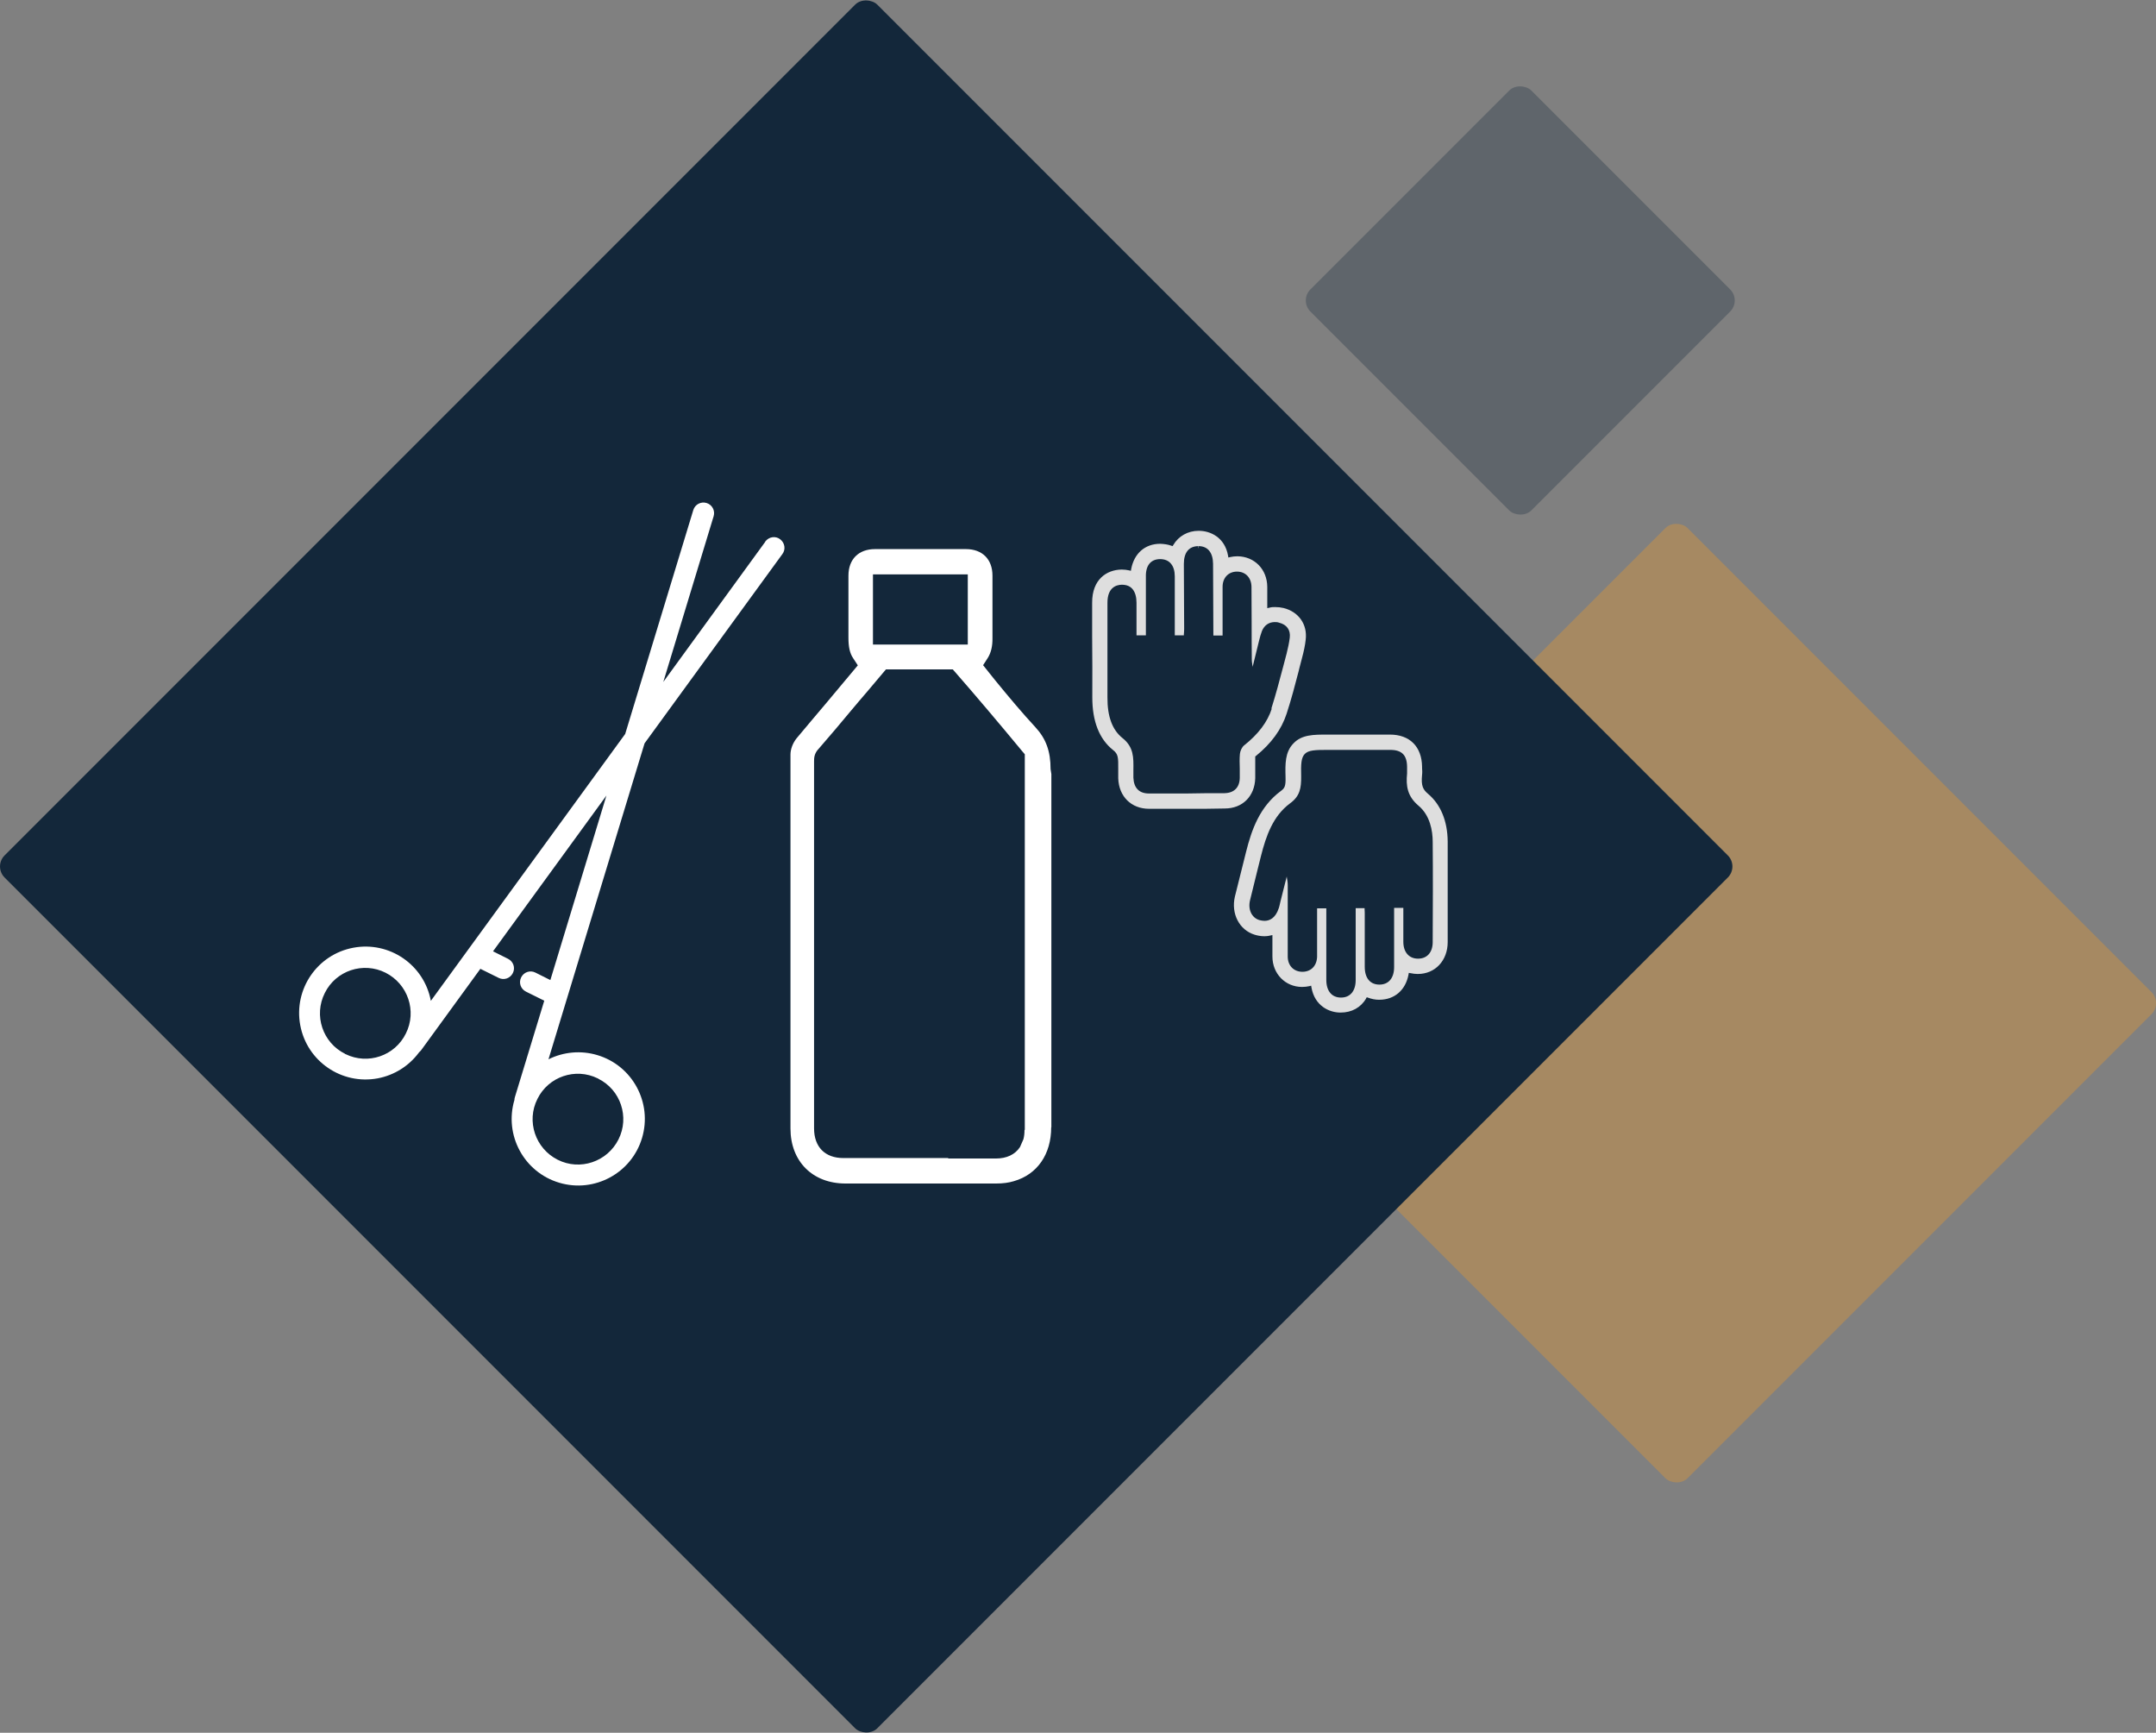
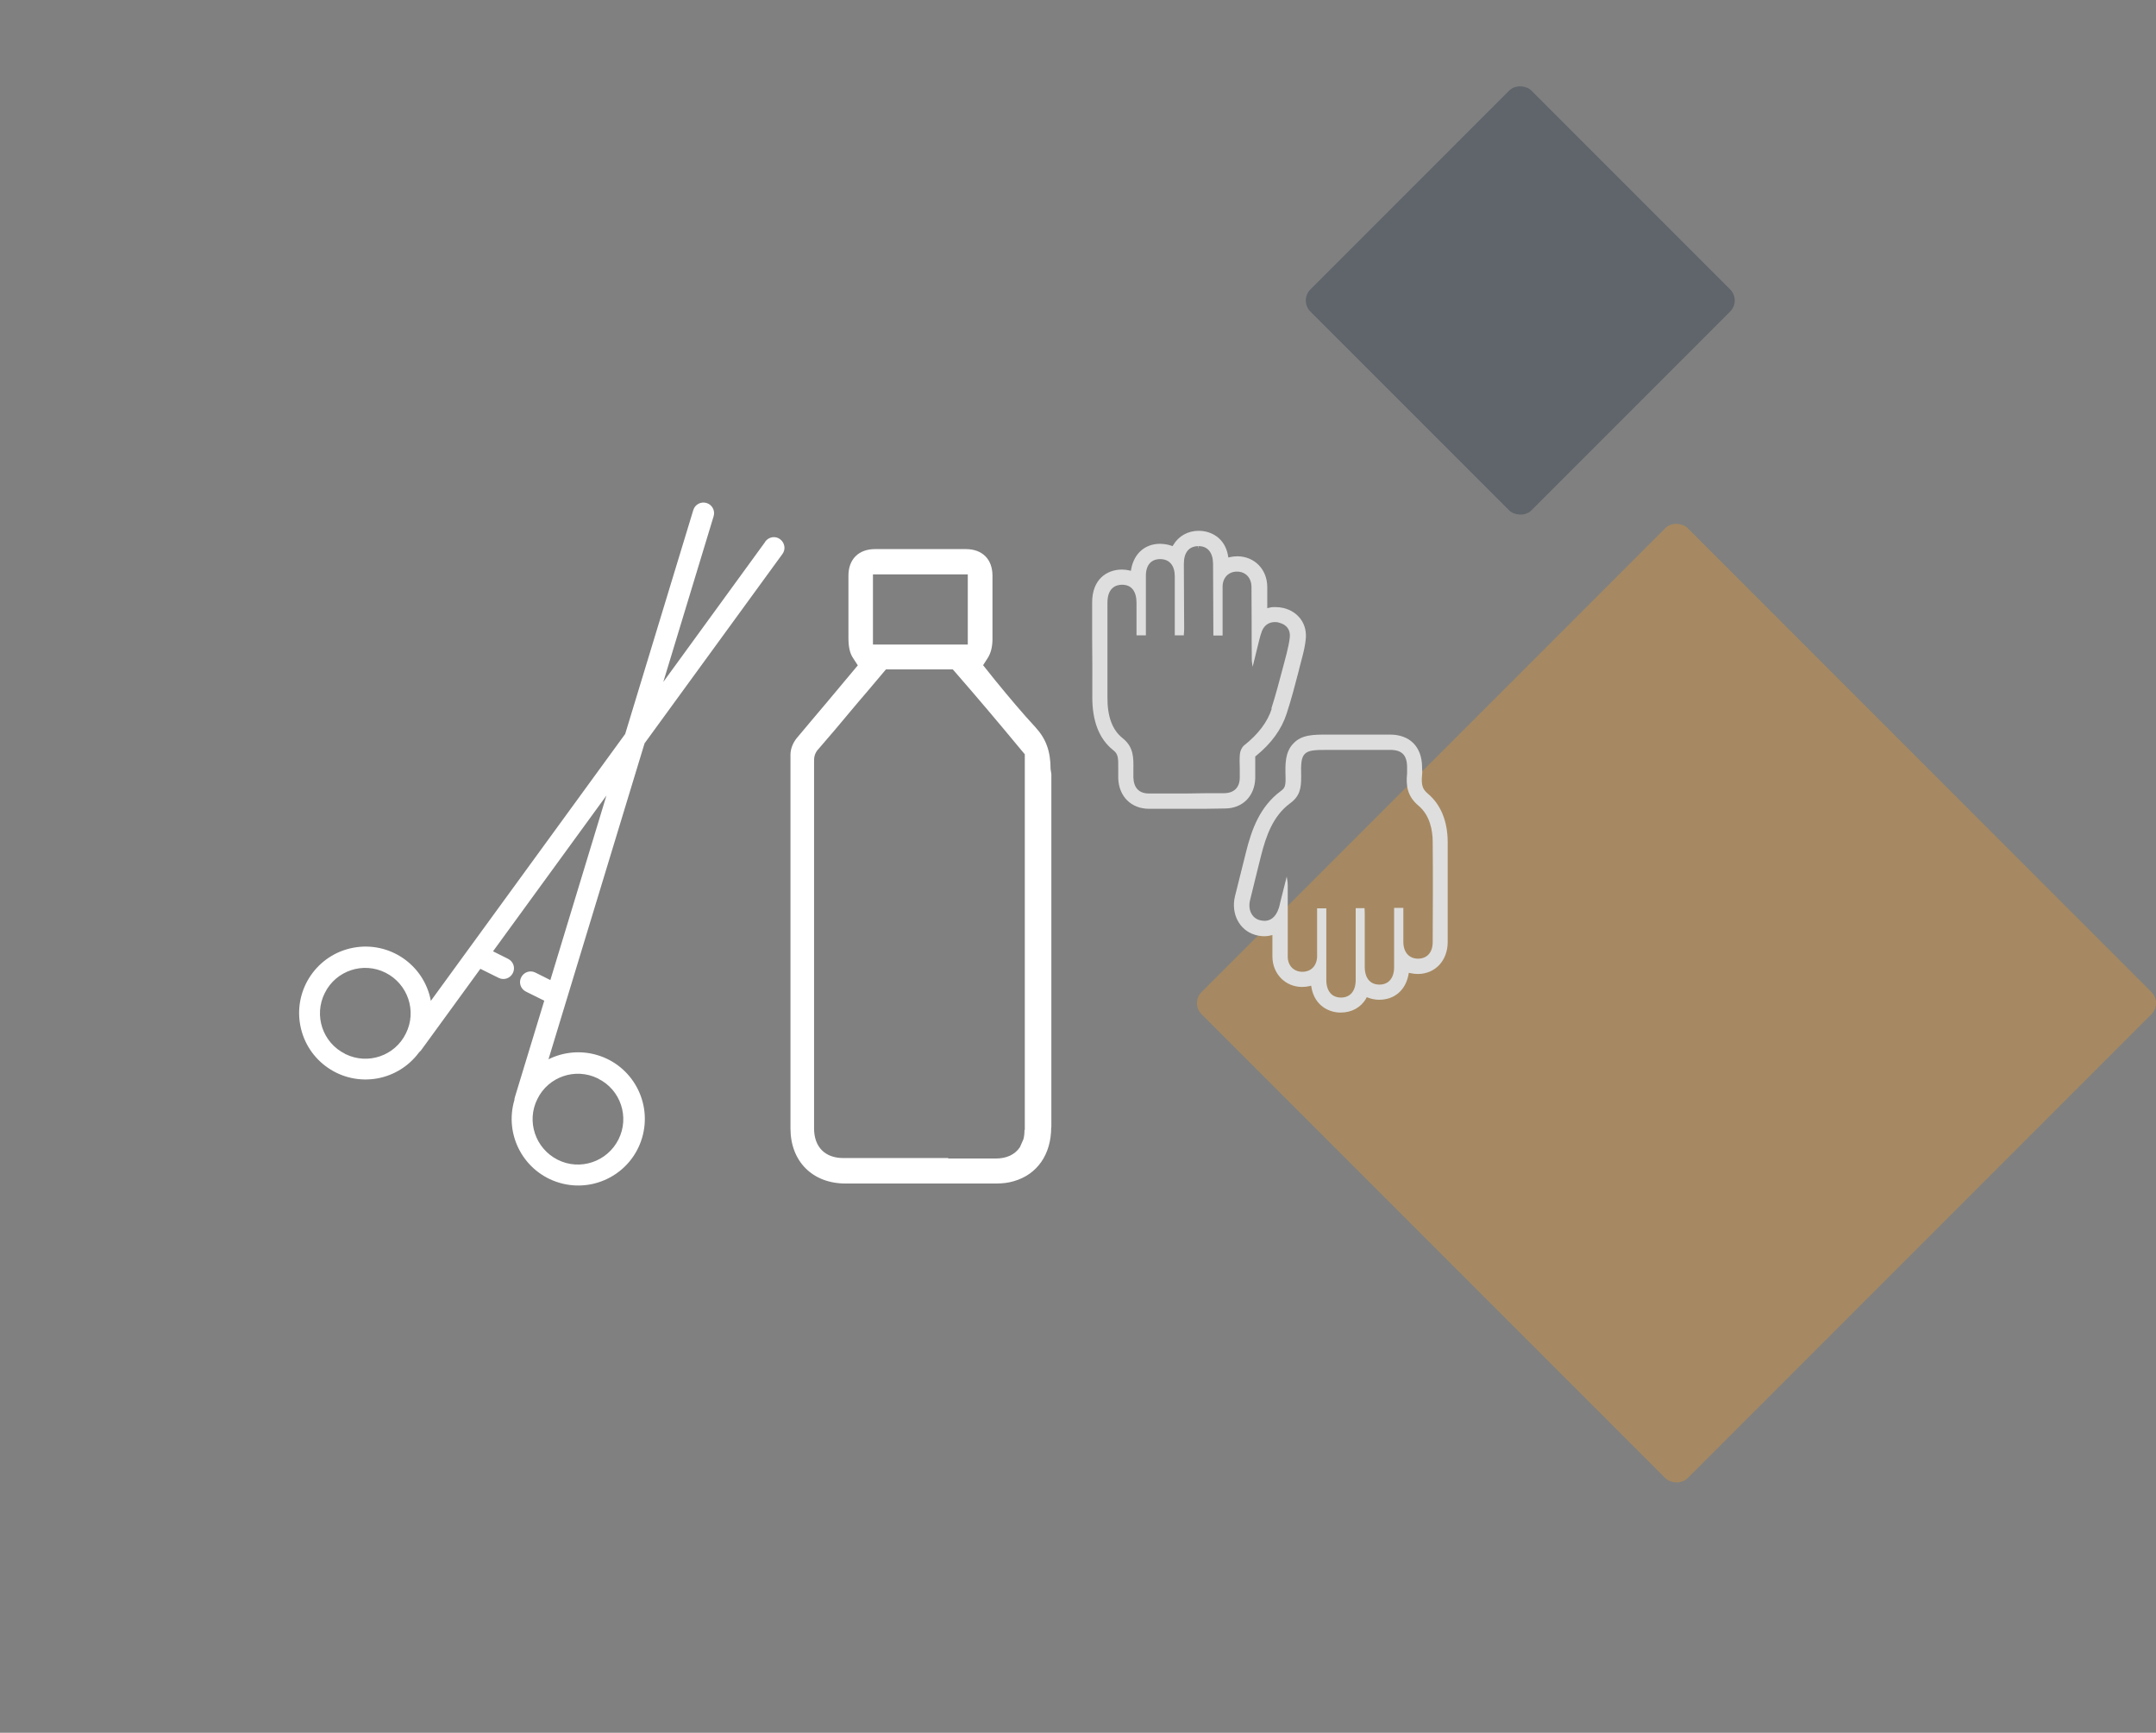
<svg xmlns="http://www.w3.org/2000/svg" id="Calque_2" data-name="Calque 2" viewBox="0 0 138.01 110.89">
  <rect x="0" y="0" width="138.01" height="110.89" fill="#808080" stroke="none" />
  <defs>
    <style>
      .cls-1 {
        fill: #dedede;
      }

      .cls-1, .cls-2, .cls-3, .cls-4, .cls-5 {
        stroke-width: 0px;
      }

      .cls-2 {
        fill: #ff9d1c;
      }

      .cls-2, .cls-3 {
        isolation: isolate;
        opacity: .3;
      }

      .cls-3, .cls-4 {
        fill: #13273a;
      }

      .cls-5 {
        fill: #fff;
      }
    </style>
  </defs>
  <g id="Calque_2-2" data-name="Calque 2">
    <g id="Calque_1-2" data-name="Calque 1-2">
      <rect id="Rectangle_119" data-name="Rectangle 119" class="cls-2" x="85.31" y="42.2" width="44" height="44" rx="1" ry="1" transform="translate(-13.96 94.68) rotate(-45)" />
-       <rect id="Rectangle_118" data-name="Rectangle 118" class="cls-4" x="15.95" y="15.95" width="79" height="79" rx="1" ry="1" transform="translate(-22.97 55.45) rotate(-45)" />
      <rect id="Rectangle_120" data-name="Rectangle 120" class="cls-3" x="87.31" y="9.23" width="20" height="20" rx="1" ry="1" transform="translate(14.91 74.44) rotate(-45)" />
      <g>
        <path class="cls-5" d="M67.3,72.13v-22.59l-.05-.32c0-1.14-.29-1.94-.97-2.68-.85-.92-1.65-1.87-2.59-3.02l-.76-.95.29-.45c.22-.34.32-.78.31-1.29v-3.99c0-1.05-.65-1.7-1.7-1.7h-5.82c-1.05,0-1.7.65-1.7,1.7v3.97c0,.6.09,1,.3,1.31l.3.46-2,2.39c-.64.76-1.28,1.51-1.92,2.28-.24.3-.39.69-.39,1.04v23.93c0,2.1,1.41,3.52,3.52,3.52h9.65c.43,0,.8-.05,1.13-.15,1.5-.43,2.39-1.72,2.39-3.45h.01ZM55.88,36.76h6.07v4.49h-6.07v-4.49ZM65.58,72.32c0,.21-.02.41-.07.59l-.22.5c-.32.48-.85.73-1.55.73h-3.07l.05-.03h-6.74c-1.17,0-1.87-.71-1.87-1.9v-23.48c0-.21,0-.52.32-.84.68-.78,1.39-1.62,2.07-2.44.34-.4.68-.81,1.02-1.2.32-.38.64-.76.97-1.15l.22-.26h4.28l.22.25c1.3,1.49,2.68,3.12,4.22,4.98l.17.2v24.03l-.02.02Z" />
        <path class="cls-1" d="M87.44,63.9l.05-.08.09.03c.22.08.45.13.68.13h.03c.97,0,1.68-.61,1.87-1.6l.02-.12.12.02c.15.03.29.05.43.05h.03c1.11,0,1.91-.86,1.91-2.04v-6.43c-.01-1.32-.45-2.38-1.26-3.06-.32-.27-.45-.51-.38-1.21.02-.16.01-.31,0-.44v-.09c-.02-1.28-.79-2.05-2.06-2.05h-4c-.88,0-1.64,0-2.17.56-.55.56-.53,1.33-.51,2.14.02.62-.06.73-.3.91-1.35,1-1.87,2.47-2.23,3.91l-.17.68c-.18.71-.36,1.44-.54,2.16-.26,1.1.28,2.15,1.27,2.45.36.11.72.12.99.05l.14-.03v1.37c0,1.11.83,1.95,1.9,1.95.17,0,.32-.02.46-.05l.12-.03.02.12c.21,1.17,1.13,1.6,1.86,1.6s1.3-.33,1.64-.9h0ZM86.78,62.72c0,.7-.35,1.12-.94,1.12s-.94-.42-.94-1.13v-4.58h-.59v3.1c-.02.58-.39.96-.94.96s-.94-.39-.94-.98v-4.57c0-.17-.03-.34-.06-.51v-.05c-.14.54-.27,1.09-.41,1.63l-.03.13c-.02.09-.04.18-.07.27-.22.68-.62.82-.92.82-.1,0-.21-.02-.33-.05-.49-.15-.74-.68-.59-1.28.16-.65.32-1.3.48-1.95l.22-.88c.32-1.26.76-2.55,1.86-3.36.62-.45.72-.96.71-1.73-.02-.79,0-1.19.23-1.43.24-.25.69-.26,1.47-.26h4c.74,0,1.07.33,1.08,1.08v.43c-.08.8.02,1.46.73,2.06.74.62.91,1.6.91,2.32.02,2.11.01,4.26,0,6.34v.07c0,.66-.36,1.06-.94,1.06s-.94-.42-.94-1.08v-2.17h-.59v3.79c0,.7-.35,1.12-.94,1.12s-.94-.41-.94-1.14v-3.33c0-.11,0-.22-.01-.34v-.08h-.57s0,4.6,0,4.6Z" />
        <path class="cls-1" d="M83.14,42.91l.03-.13c.06-.23.12-.46.18-.69.11-.41.19-.78.23-1.15.12-.98-.45-1.79-1.42-2.03-.17-.04-.35-.06-.53-.06-.12,0-.25,0-.37.04l-.14.03v-1.37c-.01-1.12-.82-1.94-1.91-1.95-.17,0-.32.02-.46.05l-.12.03-.02-.12c-.21-1.18-1.14-1.59-1.87-1.59h-.02c-.68,0-1.28.34-1.61.9l-.05.08-.09-.03c-.22-.08-.46-.11-.7-.12-.98,0-1.67.62-1.86,1.61l-.02.12-.12-.03c-.14-.03-.29-.05-.45-.05h-.05c-.9.02-1.87.6-1.86,2.13v2.15c.01,1.3.02,2.6.01,3.9,0,1.54.45,2.67,1.33,3.37.32.25.34.45.33,1.23v.58c.04,1.16.83,1.95,1.98,1.95h2.55c.76,0,1.52,0,2.29-.02,1.14,0,1.92-.79,1.95-1.94v-1.39l.04-.03c1-.81,1.64-1.7,1.97-2.71.3-.92.55-1.87.78-2.76h0ZM81.41,45.35c-.28.86-.86,1.63-1.77,2.35-.13.1-.25.34-.27.54-.03.31-.02.63-.01.94v.6c-.01.62-.37.97-.98.98-.8,0-1.61,0-2.41.02h-2.42c-.63,0-.97-.35-1-1.01v-.51c.01-.78.03-1.45-.7-2.03-.65-.52-.97-1.38-.96-2.61v-6.05c0-.98.57-1.14.91-1.15h0c.33,0,.56.1.72.31.15.2.23.48.23.85v2.08h.6v-3.74c-.02-.73.31-1.13.9-1.14h0c.31,0,.55.1.71.3.16.19.24.47.24.81v3.77h.58v-.06c.01-.12.02-.24.02-.36l-.02-4.15c0-.73.32-1.13.92-1.14v.12h.02v-.12h0c.59,0,.92.41.93,1.12l.02,4.6h.59v-3.12c0-.58.38-.97.92-.97h0c.55,0,.92.39.93.97,0,.78.01,1.56.01,2.33s0,1.56.01,2.33c0,.14.03.28.05.43v.05l.42-1.71c.05-.21.11-.41.18-.6.15-.36.43-.56.8-.57.09,0,.2,0,.3.04.49.12.74.47.68.96-.04.32-.11.65-.2,1.01-.07.25-.13.51-.2.76-.24.91-.49,1.86-.78,2.77h.03Z" />
-         <path class="cls-5" d="M48.98,34.68h0l-6.52,8.96,3.22-10.6c.11-.36-.09-.74-.45-.85s-.74.09-.85.45l-4.36,14.33-12.44,17.08c-.43-2.31-2.65-3.83-4.96-3.4s-3.83,2.65-3.4,4.96,2.65,3.83,4.96,3.4c1.05-.2,1.98-.78,2.62-1.63l.03-.04s.09-.08.12-.12h0l3.8-5.22,1.17.58c.34.17.74.03.91-.31s.03-.74-.31-.91l-.96-.48,7.26-9.97-3.59,11.81-.96-.48c-.34-.17-.74-.03-.91.31s-.03.74.31.91l1.17.58-1.88,6.17c-.02.06-.03.12-.03.18-.67,2.25.61,4.63,2.87,5.3,2.25.67,4.63-.61,5.3-2.87.67-2.25-.61-4.63-2.87-5.3-1.04-.31-2.15-.21-3.12.27l6.15-20.22,8.82-12.11c.23-.3.16-.72-.14-.95s-.72-.16-.95.14M22.09,67.44c-1.44-.71-2.02-2.46-1.3-3.89.71-1.44,2.46-2.02,3.89-1.3s2.02,2.46,1.3,3.89c-.7,1.43-2.43,2.02-3.86,1.32-.01,0-.02-.01-.03-.01M38.29,69.03c1.44.71,2.02,2.46,1.3,3.89s-2.46,2.02-3.89,1.3-2.02-2.46-1.3-3.89c.7-1.43,2.43-2.02,3.86-1.32,0,0,.02.01.03.01" />
+         <path class="cls-5" d="M48.98,34.68h0l-6.52,8.96,3.22-10.6c.11-.36-.09-.74-.45-.85s-.74.09-.85.45l-4.36,14.33-12.44,17.08c-.43-2.31-2.65-3.83-4.96-3.4s-3.83,2.65-3.4,4.96,2.65,3.83,4.96,3.4c1.05-.2,1.98-.78,2.62-1.63l.03-.04s.09-.08.12-.12l3.8-5.22,1.17.58c.34.17.74.03.91-.31s.03-.74-.31-.91l-.96-.48,7.26-9.97-3.59,11.81-.96-.48c-.34-.17-.74-.03-.91.31s-.03.74.31.91l1.17.58-1.88,6.17c-.02.06-.03.12-.03.18-.67,2.25.61,4.63,2.87,5.3,2.25.67,4.63-.61,5.3-2.87.67-2.25-.61-4.63-2.87-5.3-1.04-.31-2.15-.21-3.12.27l6.15-20.22,8.82-12.11c.23-.3.16-.72-.14-.95s-.72-.16-.95.14M22.09,67.44c-1.44-.71-2.02-2.46-1.3-3.89.71-1.44,2.46-2.02,3.89-1.3s2.02,2.46,1.3,3.89c-.7,1.43-2.43,2.02-3.86,1.32-.01,0-.02-.01-.03-.01M38.29,69.03c1.44.71,2.02,2.46,1.3,3.89s-2.46,2.02-3.89,1.3-2.02-2.46-1.3-3.89c.7-1.43,2.43-2.02,3.86-1.32,0,0,.02.01.03.01" />
      </g>
    </g>
  </g>
</svg>